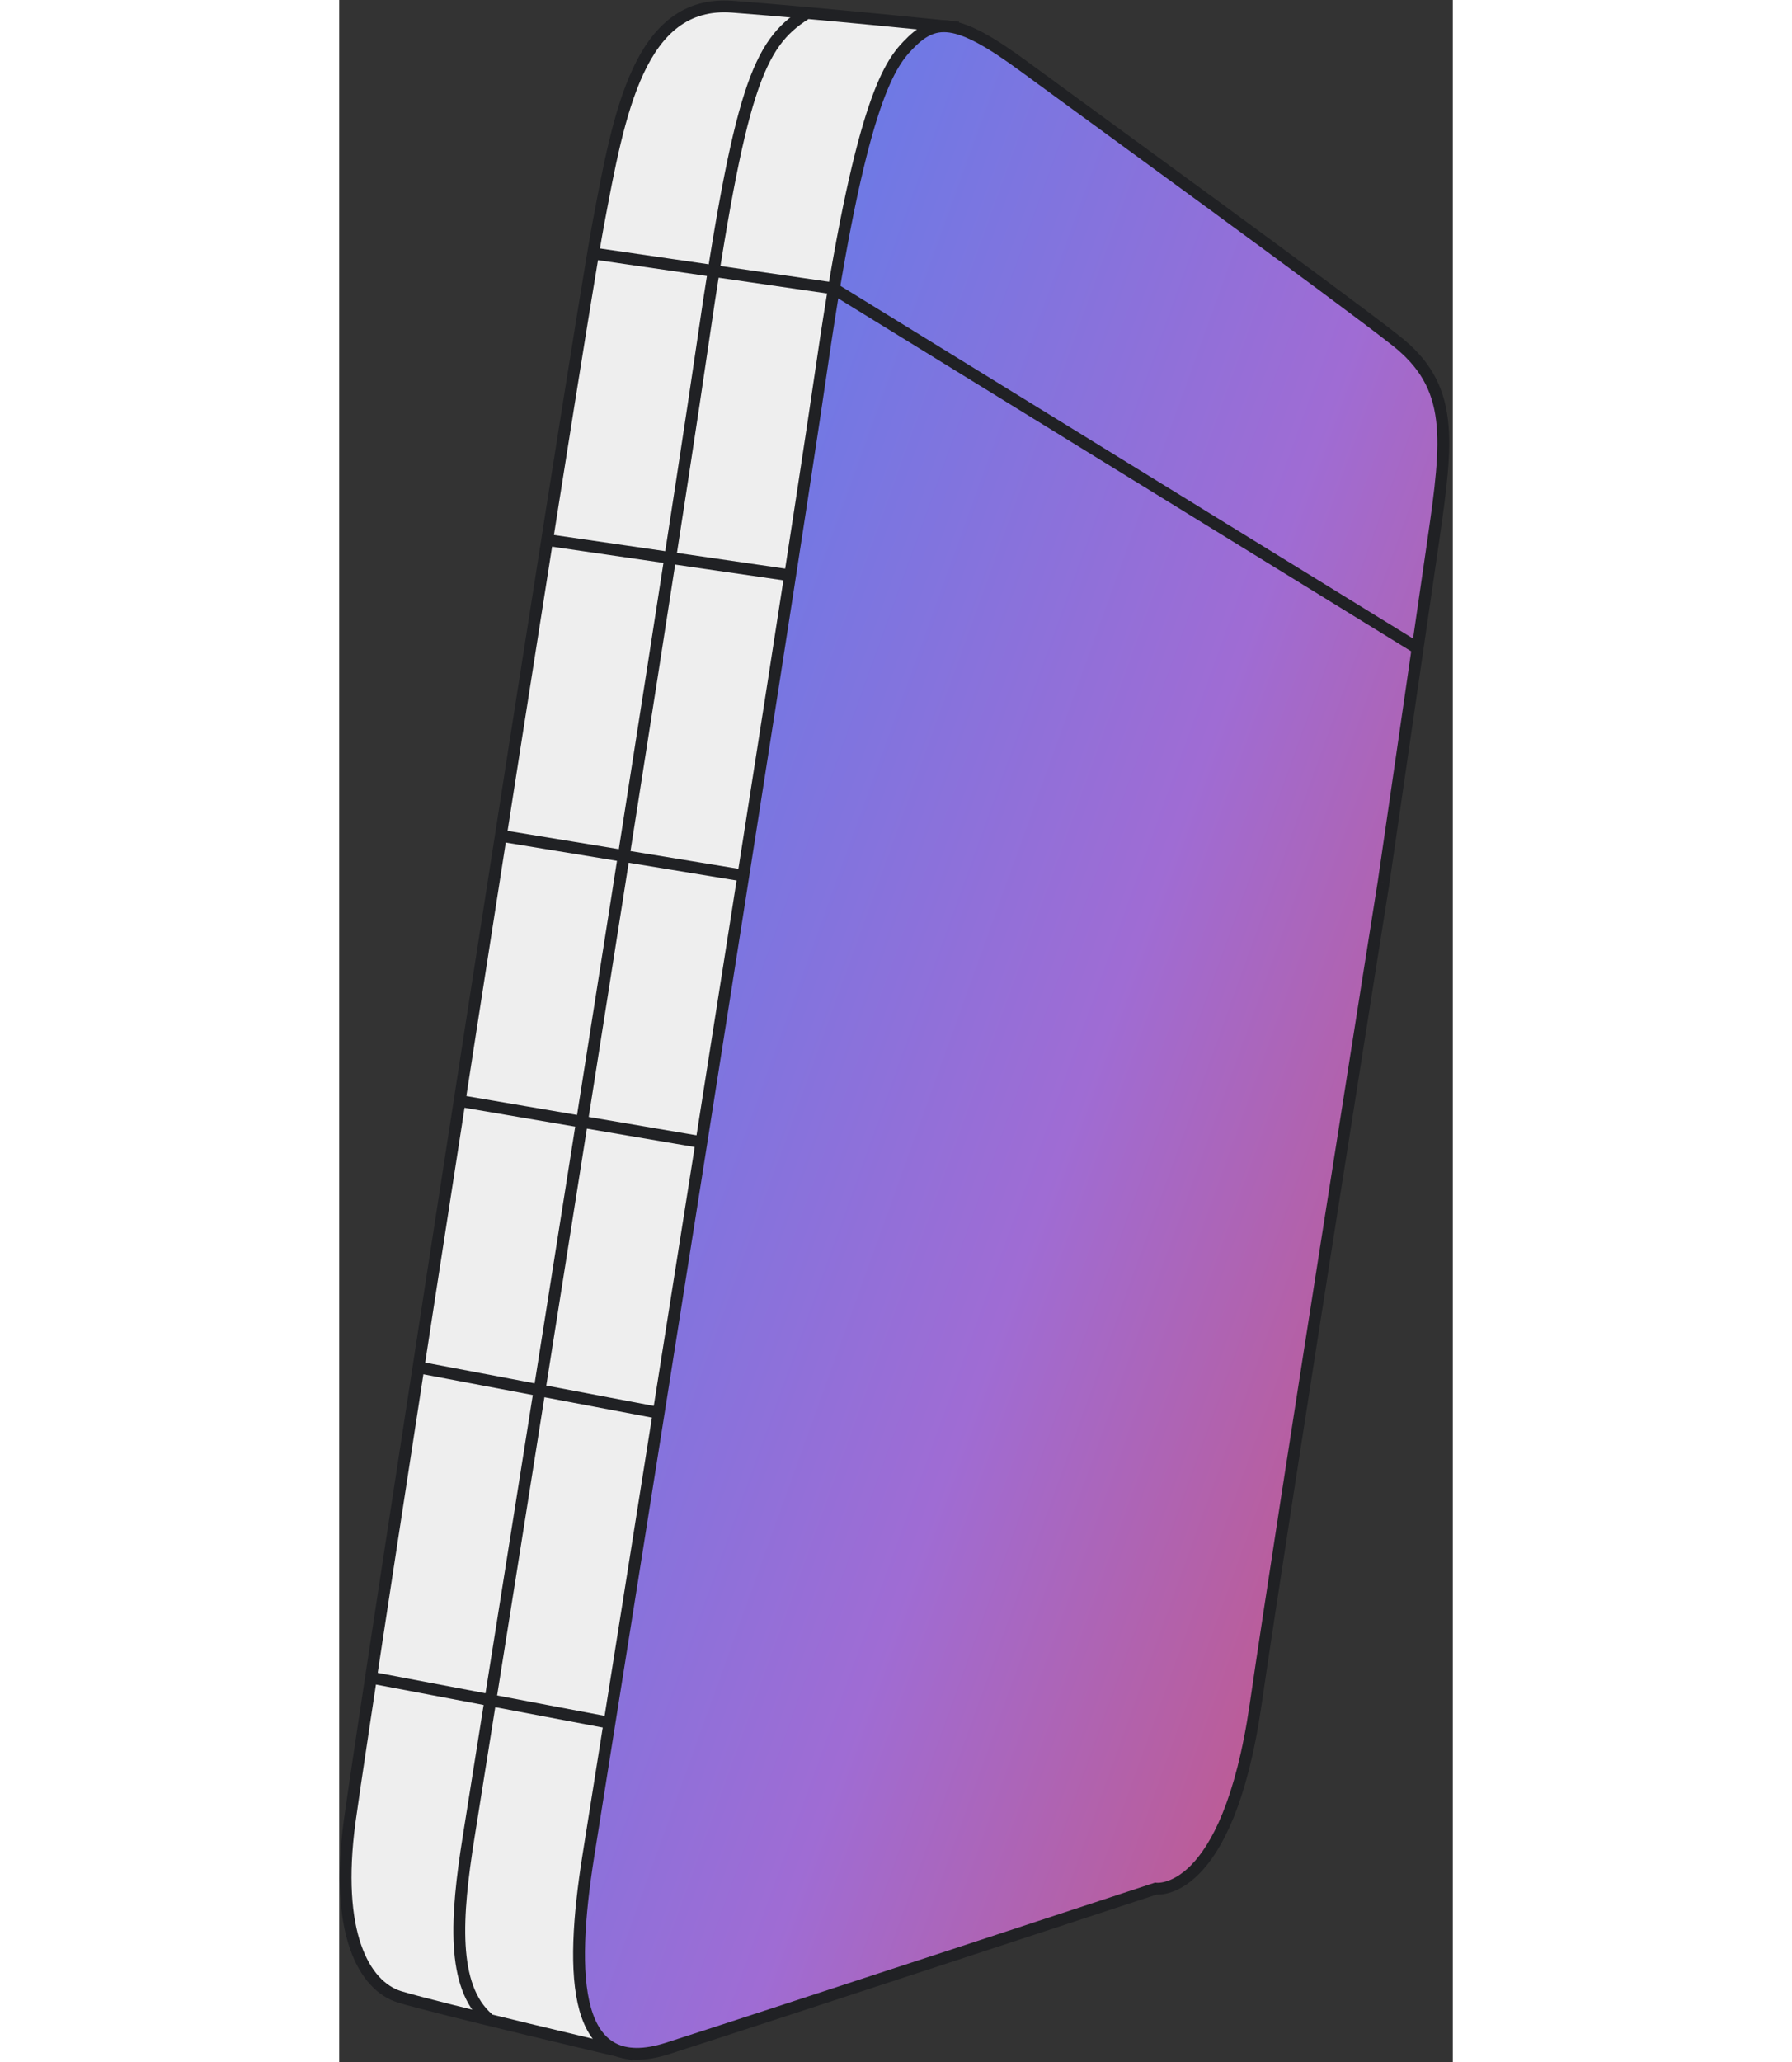
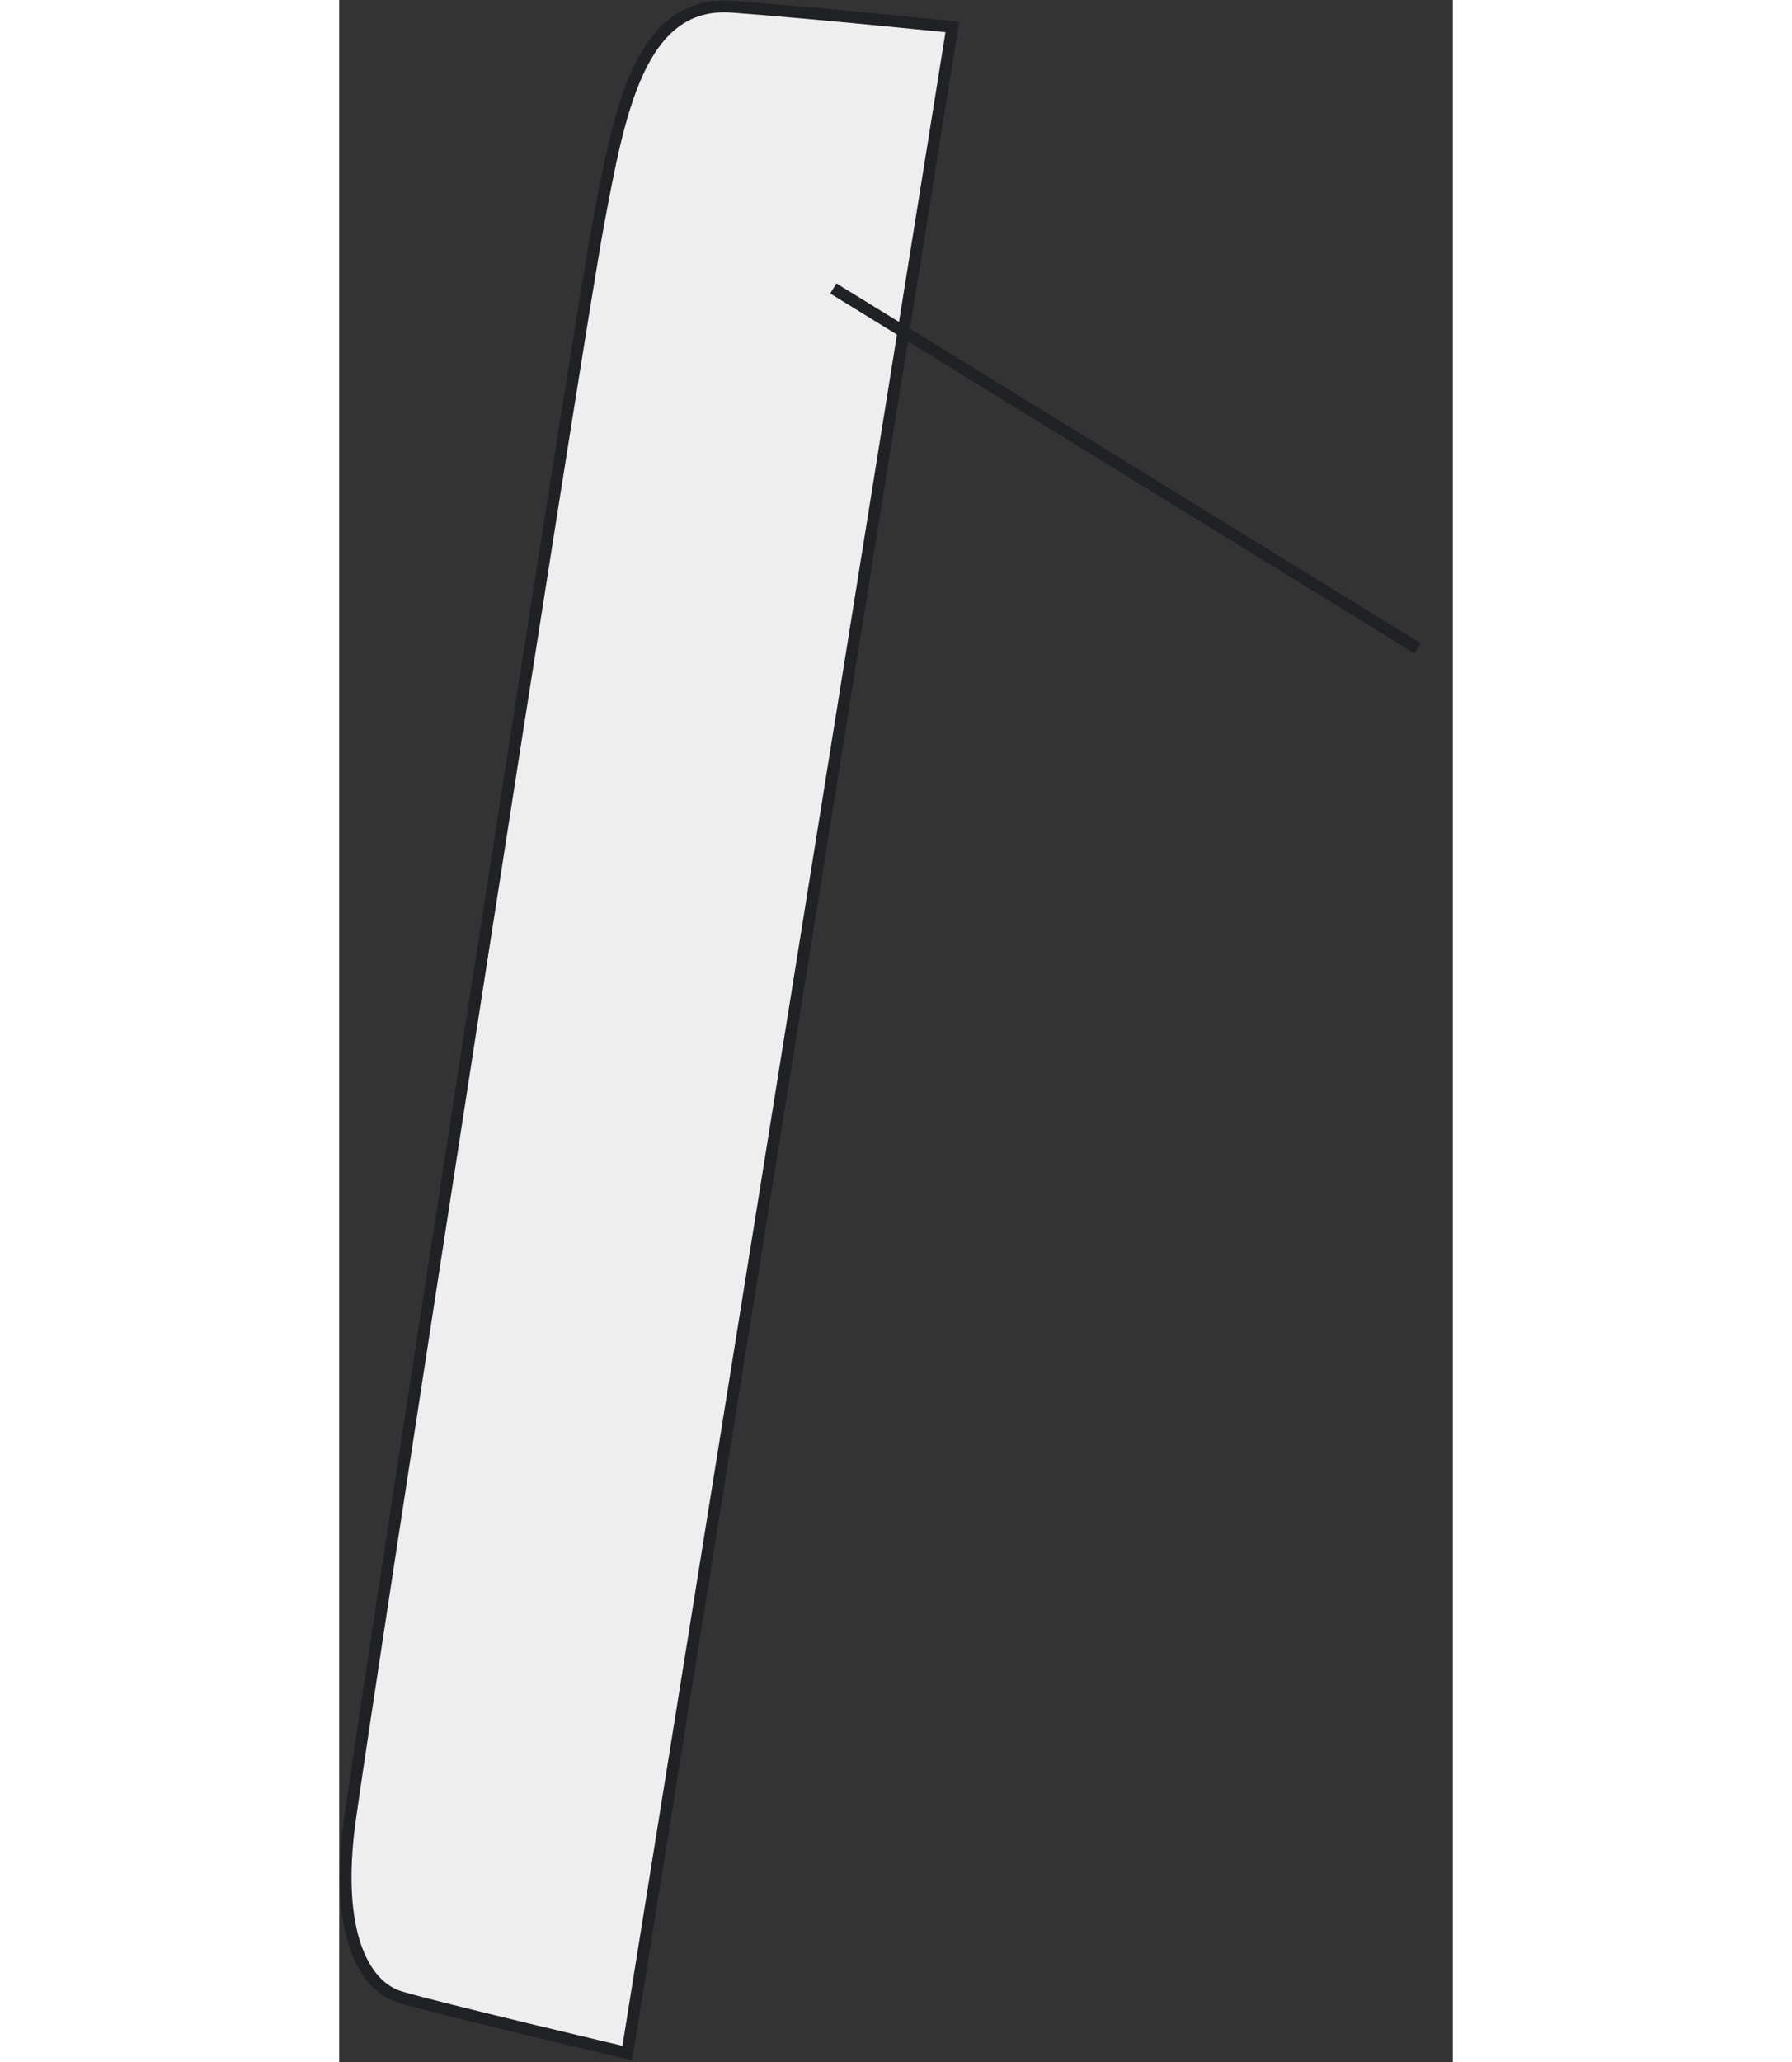
<svg xmlns="http://www.w3.org/2000/svg" width="280" height="322" viewBox="0 0 174 322" fill="none">
  <rect x="0" y="0" width="174" height="322" fill="#333333" stroke="none" />
  <path d="M45.012 320.598L95.798 4.213C95.798 4.213 76.022 2.169 61.441 1.049C46.861 -0.059 43.72 17.742 40.493 34.889C37.254 52.042 3.954 267.188 1.628 284.467C-0.703 301.751 3.799 310.095 9.438 311.835C15.083 313.563 45.012 320.598 45.012 320.598Z" fill="#EEEEEE" stroke="#202124" stroke-width="1.849" stroke-miterlimit="10" />
-   <path d="M163.201 137.701V137.713C163.201 137.713 147.604 235.857 143.188 266.205C138.772 296.56 127.575 294.929 127.575 294.929C127.575 294.929 66.108 315.136 51.321 319.874C36.534 324.617 35.897 308.889 38.941 289.732C42.001 270.564 69.611 97.079 75.462 56.865C81.308 16.651 85.879 10.202 88.808 7.142C92.965 2.777 96.273 2.485 107.034 10.403C116.136 17.093 156.04 46.052 165.113 53.202C174.186 60.345 173.273 68.43 170.936 84.515L163.201 137.707V137.701Z" fill="url(#paint0_linear_2091_1191)" stroke="#202124" stroke-width="1.849" stroke-miterlimit="10" />
-   <path d="M25.504 130.553L63.169 136.737M32.228 84.286L69.996 89.776M39.453 39.547L77.209 45.036M23.27 315.223C17.453 310.21 18.269 299.156 20.204 286.993C23.259 267.825 50.874 94.341 56.726 54.127C62.572 13.912 65.477 6.861 72.81 2.209M4.705 261.922L42.14 269.014M12.452 213.536L49.892 220.628M18.51 171.869L56.054 178.266" stroke="#202124" stroke-width="1.849" stroke-miterlimit="10" />
  <path d="M168.492 101.237L77.205 45.042" stroke="#202124" stroke-width="1.849" stroke-miterlimit="10" />
  <defs>
    <linearGradient id="paint0_linear_2091_1191" x1="-92.581" y1="-178.364" x2="647.064" y2="88.387" gradientUnits="userSpaceOnUse">
      <stop stop-color="#34A853" />
      <stop offset="0.2" stop-color="#4285F4" />
      <stop offset="0.4" stop-color="#9F6CD4" />
      <stop offset="0.6" stop-color="#EA4335" />
      <stop offset="0.8" stop-color="#F46831" />
      <stop offset="1" stop-color="#FFCB32" />
    </linearGradient>
  </defs>
</svg>